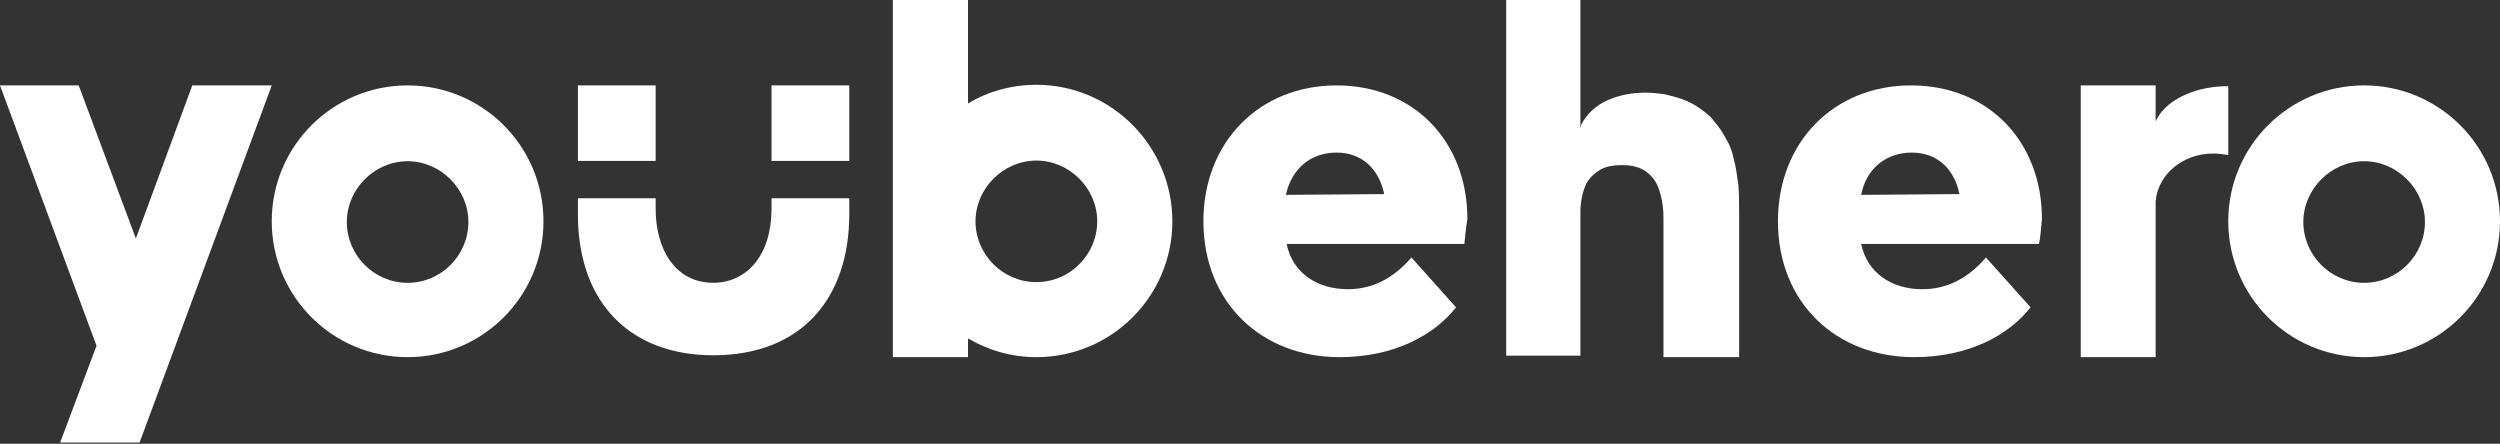
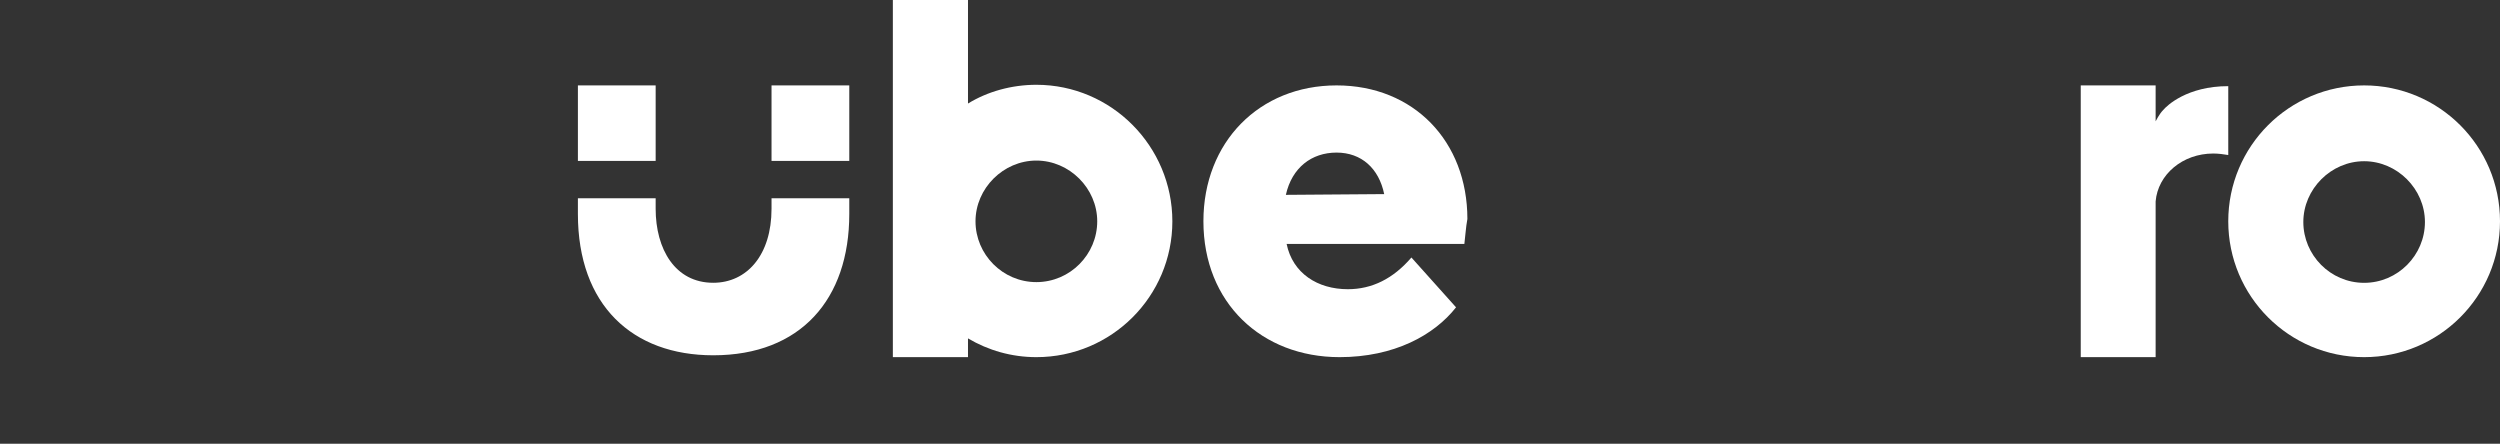
<svg xmlns="http://www.w3.org/2000/svg" width="800" height="142" viewBox="0 0 800 142" fill="none">
  <rect x="0" y="0" width="800" height="142" fill="#333333" stroke="none" />
  <path d="M271.771 27.329H246.89V51.492H271.771V27.329Z" fill="white" />
  <path d="M209.809 27.329H184.929V51.492H209.809V27.329Z" fill="white" />
  <path d="M246.89 63.454V66.803C246.89 81.635 238.995 90.487 228.23 90.487C216.029 90.487 209.809 79.722 209.809 66.803V63.454H184.928V68.478C184.928 97.664 202.392 113.693 228.23 113.693C256.22 113.693 271.77 95.75 271.77 68.478V63.454H246.89Z" fill="white" />
-   <path d="M61.535 27.329L43.478 76.309L25.184 27.329H0L30.886 110.642L19.244 141.615H44.666L86.957 27.329H61.535Z" fill="white" />
-   <path d="M130.435 27.329C106.414 27.329 86.957 46.786 86.957 70.807C86.957 94.829 106.414 114.286 130.435 114.286C154.456 114.286 173.913 94.829 173.913 70.807C173.913 46.786 154.456 27.329 130.435 27.329ZM130.435 90.505C119.625 90.505 110.978 81.617 110.978 71.048C110.978 60.478 119.865 51.59 130.435 51.59C141.004 51.59 149.892 60.478 149.892 71.048C149.892 81.617 141.244 90.505 130.435 90.505Z" fill="white" />
  <path d="M756.522 27.329C732.501 27.329 713.044 46.786 713.044 70.807C713.044 94.829 732.501 114.286 756.522 114.286C780.543 114.286 800 94.829 800 70.807C800 46.786 780.543 27.329 756.522 27.329ZM756.522 90.505C745.712 90.505 737.065 81.617 737.065 71.048C737.065 60.478 745.952 51.59 756.522 51.59C767.091 51.59 775.979 60.478 775.979 71.048C775.979 81.617 767.331 90.505 756.522 90.505Z" fill="white" />
  <path d="M331.637 27.131C323.703 27.131 316.009 29.292 309.758 33.133V0H285.714V114.286H309.758V108.283C316.249 112.125 323.703 114.286 331.637 114.286C355.68 114.286 375.155 94.838 375.155 70.828C375.155 46.819 355.68 27.131 331.637 27.131ZM331.637 90.276C320.818 90.276 312.162 81.393 312.162 70.828C312.162 60.264 321.058 51.381 331.637 51.381C342.216 51.381 351.112 60.264 351.112 70.828C351.112 81.393 342.456 90.276 331.637 90.276Z" fill="white" />
-   <path d="M554.86 51.166C554.386 48.775 553.674 46.623 552.487 44.71C551.537 42.797 550.113 40.645 548.451 38.733C547.265 37.059 545.603 35.864 543.941 34.668C542.28 33.473 540.381 32.516 538.482 31.799C536.583 31.082 534.447 30.604 532.548 30.125C530.411 29.886 528.512 29.647 526.613 29.647C522.341 29.647 518.305 30.364 514.508 32.038C510.71 33.712 507.861 36.342 505.962 39.928L505.725 41.124V0H481.988V113.808H505.725V68.619C505.725 67.663 505.725 66.228 505.962 64.555C506.199 62.642 506.674 60.968 507.386 59.295C508.099 57.621 509.523 55.947 511.422 54.752C513.321 53.317 515.932 52.839 519.255 52.839C522.341 52.839 524.952 53.556 526.851 54.991C528.75 56.426 529.937 58.099 530.649 60.012C531.361 61.925 531.835 63.837 532.073 65.75C532.31 67.663 532.31 69.097 532.31 70.054V114.286H556.522V68.858C556.522 65.272 556.522 61.925 556.285 59.295C555.81 56.187 555.573 53.556 554.86 51.166Z" fill="white" />
  <path d="M692.197 35.234C690.999 36.432 689.801 38.828 689.801 38.828V27.329H665.839V114.286H689.801V64.459C690.519 55.836 698.427 49.128 708.251 49.128C709.929 49.128 711.606 49.368 713.044 49.607V27.569C699.865 27.569 693.395 33.797 692.197 35.234Z" fill="white" />
  <path d="M468.597 78.054H411.718C413.654 87.474 421.641 92.546 431.323 92.546C439.068 92.546 445.845 89.165 451.654 82.401L465.935 98.344C458.915 107.281 446.087 114.286 428.66 114.286C403.73 114.286 385.093 96.894 385.093 70.807C385.093 45.445 403.004 27.329 427.692 27.329C452.38 27.329 469.565 45.203 469.565 70.083C469.081 72.498 468.839 76.363 468.597 78.054ZM411.476 62.353L442.941 62.112C441.247 53.899 435.68 48.827 427.692 48.827C419.705 48.827 413.412 53.658 411.476 62.353Z" fill="white" />
-   <path d="M652.448 78.054H595.569C597.505 87.474 605.492 92.546 615.174 92.546C622.919 92.546 629.696 89.165 635.505 82.401L649.786 98.344C642.766 107.281 629.938 114.286 612.511 114.286C587.581 114.286 568.944 96.894 568.944 70.807C568.944 45.445 586.855 27.329 611.543 27.329C636.231 27.329 653.416 45.203 653.416 70.083C653.174 72.498 652.932 76.363 652.448 78.054ZM595.569 62.353L627.034 62.112C625.339 53.899 619.773 48.827 611.785 48.827C603.798 48.827 597.263 53.658 595.569 62.353Z" fill="white" />
</svg>